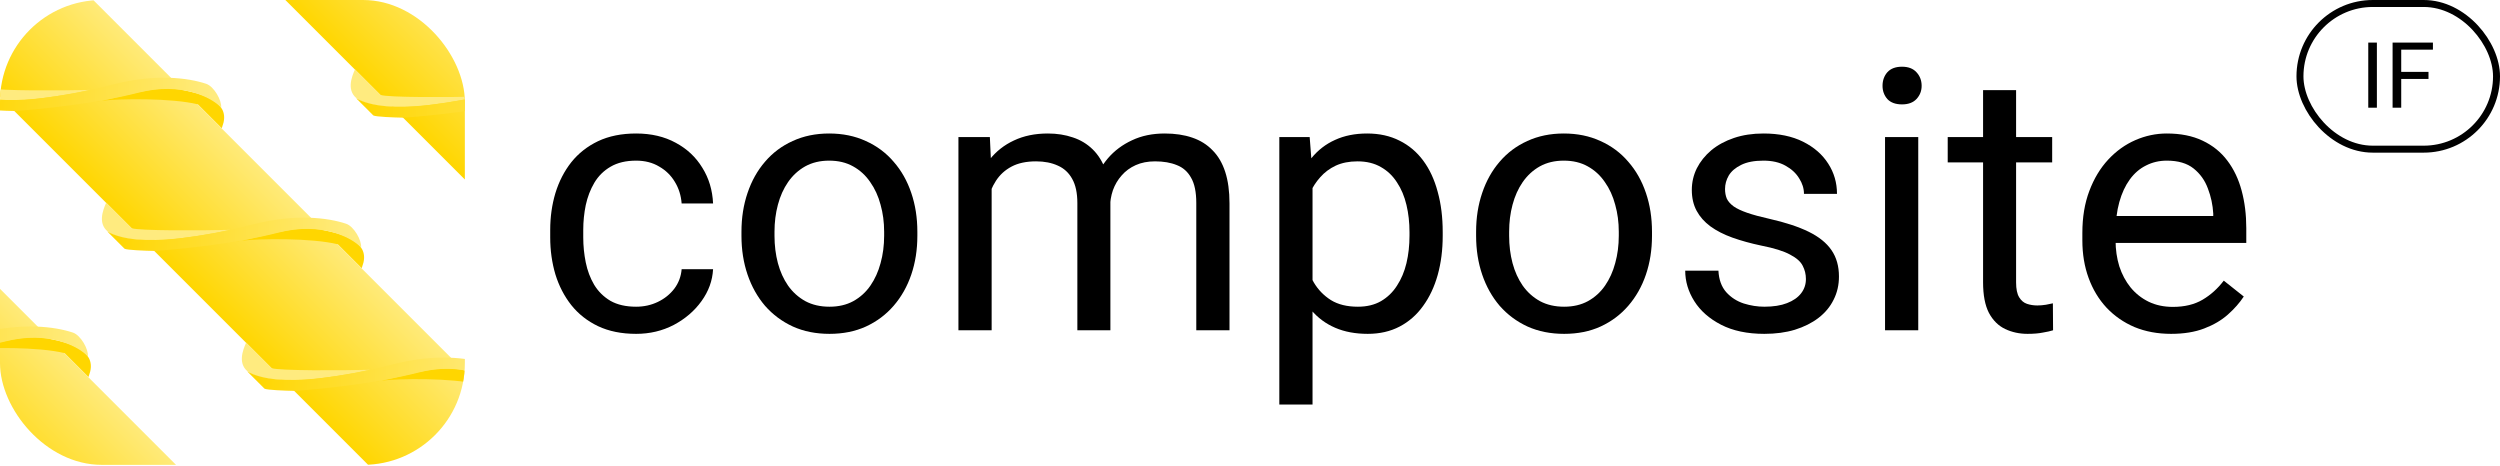
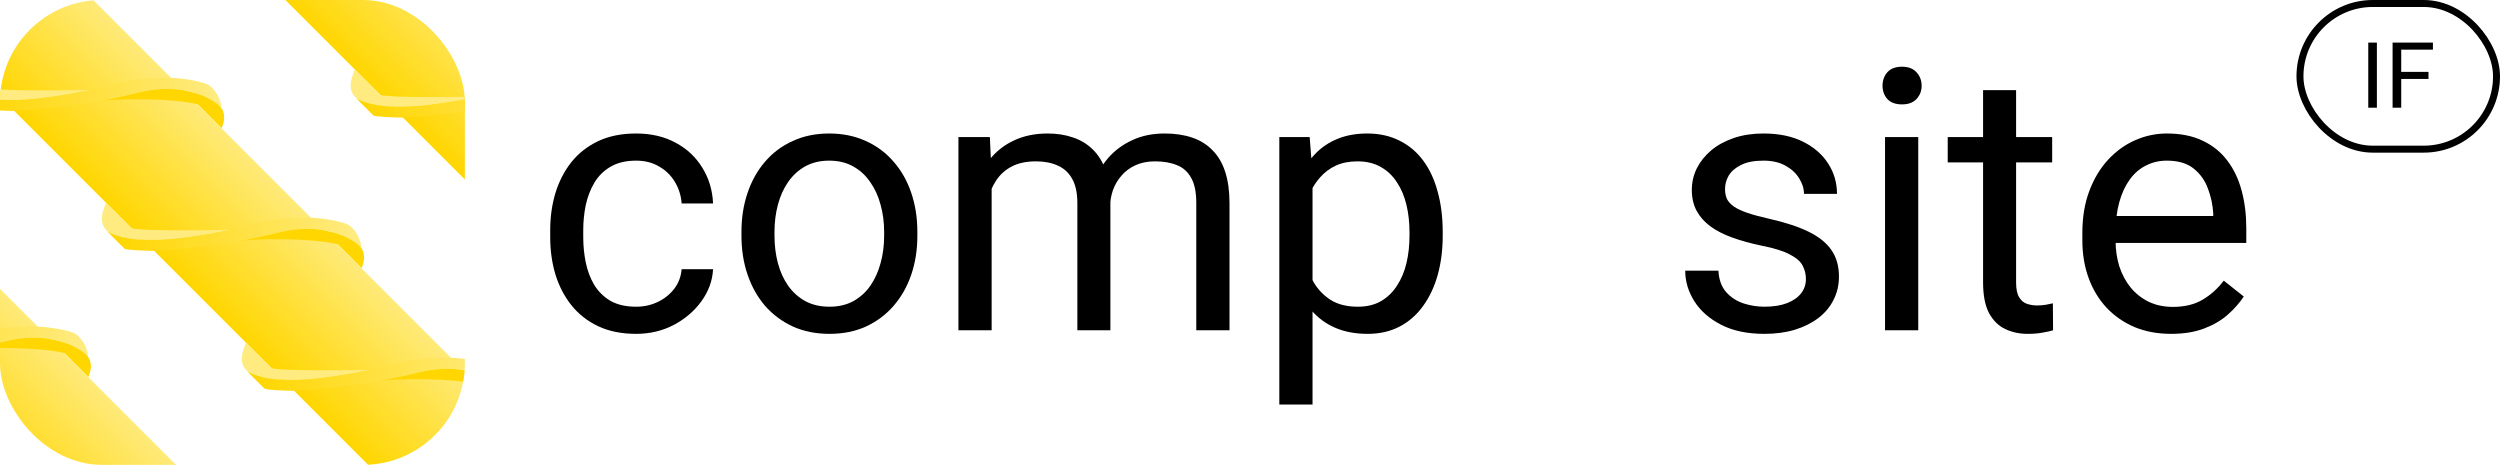
<svg xmlns="http://www.w3.org/2000/svg" width="1474" height="275" viewBox="0 0 1474 275" fill="none">
  <g clip-path="url(#clip0_301_231)">
    <path d="M168.959 -111.266L774.684 494.459L718.696 550.447L112.971 -55.278L168.959 -111.266Z" fill="url(#paint0_linear_301_231)" />
    <path d="M277.749 -3.96L277.421 -2.978L263.342 -17.057C247.892 -20.846 217.441 -20.431 206.511 -19.186C205.464 -18.997 204.434 -18.831 203.424 -18.694C204.114 -18.866 205.164 -19.032 206.511 -19.186C220.409 -21.687 237.42 -28.18 251.882 -25.897C270.545 -22.95 282.66 -16.729 277.749 -3.96Z" fill="#FFD600" />
    <path d="M129.1 -23.605C121.242 -28.319 124.844 -37.247 126.808 -41.612L141.87 -26.551C146.061 -24.98 182.36 -25.132 199.823 -25.569C190.328 -23.277 171.01 -20.33 161.842 -19.675C154.085 -19.121 136.958 -18.89 129.1 -23.605Z" fill="#FFEB7F" />
    <path d="M228.308 -23.932C253.716 -30.48 271.832 -20.962 277.07 -15.068C277.594 -19.259 272.873 -27.631 268.253 -29.171C257.449 -32.772 238.207 -35.159 213.574 -28.843C188.036 -22.295 145.799 -14.109 127.463 -24.587L137.613 -14.437C138.923 -13.651 149.509 -13.236 155.294 -13.127C169.045 -14 202.901 -17.384 228.308 -23.932Z" fill="url(#paint1_linear_301_231)" />
    <path d="M211.61 58.905C203.752 54.191 207.353 45.263 209.318 40.897L224.379 55.959C228.57 57.53 264.87 57.377 282.332 56.941C272.837 59.233 253.519 62.179 244.352 62.834C236.594 63.388 219.468 63.62 211.61 58.905Z" fill="#FFEB7F" />
    <path d="M310.818 58.578C336.226 52.029 354.341 61.548 359.58 67.442C360.104 63.251 355.383 54.879 350.763 53.339C339.958 49.737 320.716 47.35 296.084 53.666C270.545 60.215 228.308 68.4 209.973 57.923L220.123 68.073C221.433 68.859 232.019 69.273 237.803 69.383C251.555 68.51 285.41 65.126 310.818 58.578Z" fill="url(#paint2_linear_301_231)" />
    <path d="M-60.234 -115.196L545.491 490.529L489.502 546.518L-116.223 -59.207L-60.234 -115.196Z" fill="url(#paint3_linear_301_231)" />
    <path d="M48.555 -7.889L48.228 -6.907L34.149 -20.986C18.699 -24.775 -11.752 -24.36 -22.682 -23.115C-23.73 -22.926 -24.759 -22.76 -25.769 -22.623C-25.079 -22.795 -24.029 -22.961 -22.682 -23.115C-8.784 -25.616 8.227 -32.109 22.689 -29.826C41.352 -26.879 53.467 -20.658 48.555 -7.889Z" fill="#FFD600" />
    <path d="M-0.885 -27.861C24.523 -34.409 42.638 -24.891 47.877 -18.997C48.401 -23.188 43.68 -31.56 39.06 -33.1C28.255 -36.701 9.014 -39.088 -15.619 -32.772C-41.158 -26.224 -83.395 -18.038 -101.73 -28.516L-91.58 -18.366C-90.27 -17.58 -79.684 -17.165 -73.899 -17.056C-60.148 -17.929 -26.293 -21.313 -0.885 -27.861Z" fill="url(#paint4_linear_301_231)" />
    <path d="M296.084 239.64L295.757 240.623L281.678 226.544C266.228 222.754 235.777 223.169 224.846 224.415C223.799 224.603 222.769 224.769 221.76 224.906C222.449 224.734 223.5 224.568 224.846 224.415C238.744 221.913 255.755 215.42 270.218 217.703C288.881 220.65 300.995 226.871 296.084 239.64Z" fill="#FFD600" />
    <path d="M147.436 219.996C139.578 215.281 143.179 206.353 145.144 201.988L160.205 217.049C164.396 218.621 200.696 218.468 218.158 218.031C208.663 220.323 189.345 223.27 180.178 223.925C172.42 224.479 155.294 224.711 147.436 219.996Z" fill="#FFEB7F" />
    <path d="M246.644 219.667C272.051 213.119 290.167 222.637 295.406 228.531C295.93 224.34 291.209 215.968 286.589 214.428C275.784 210.827 256.542 208.44 231.91 214.756C206.371 221.304 164.134 229.49 145.799 219.012L155.949 229.162C157.258 229.948 167.845 230.363 173.629 230.472C187.381 229.599 221.236 226.215 246.644 219.667Z" fill="url(#paint5_linear_301_231)" />
    <path d="M131.065 74.621L130.737 75.603L116.658 61.524C101.209 57.735 70.758 58.15 59.827 59.395C58.78 59.584 57.75 59.75 56.741 59.887C57.43 59.715 58.481 59.549 59.827 59.395C73.725 56.894 90.736 50.401 105.199 52.684C123.862 55.631 135.976 61.852 131.065 74.621Z" fill="#FFD600" />
    <path d="M-17.583 54.976C-25.442 50.261 -21.84 41.334 -19.875 36.968L-4.814 52.03C-0.623 53.601 35.677 53.448 53.139 53.012C43.644 55.304 24.326 58.251 15.159 58.905C7.401 59.459 -9.725 59.691 -17.583 54.976Z" fill="#FFEB7F" />
    <path d="M81.624 54.649C107.032 48.1 125.148 57.619 130.387 63.512C130.91 59.321 126.19 50.95 121.57 49.41C110.765 45.808 91.523 43.421 66.891 49.737C41.352 56.286 -0.885 64.471 -19.221 53.994L-9.071 64.144C-7.761 64.93 2.826 65.344 8.61 65.453C22.362 64.58 56.217 61.197 81.624 54.649Z" fill="url(#paint6_linear_301_231)" />
    <path d="M229.945 302.505C222.087 297.791 225.689 288.863 227.653 284.497L242.715 299.559C246.906 301.13 283.205 300.978 300.668 300.541C291.173 302.833 271.855 305.78 262.687 306.434C254.93 306.989 237.803 307.22 229.945 302.505Z" fill="#FFEB7F" />
    <path d="M329.153 302.178C354.561 295.63 372.677 305.148 377.915 311.042C378.439 306.851 373.718 298.479 369.098 296.939C358.294 293.338 339.052 290.951 314.419 297.267C288.881 303.815 246.644 312.001 228.308 301.523L238.458 311.673C239.768 312.459 250.354 312.874 256.139 312.983C269.89 312.11 303.745 308.726 329.153 302.178Z" fill="url(#paint7_linear_301_231)" />
    <path d="M213.574 157.131L213.247 158.113L199.168 144.034C183.718 140.244 153.267 140.659 142.337 141.905C141.289 142.093 140.26 142.259 139.25 142.397C139.94 142.224 140.99 142.058 142.337 141.905C156.235 139.404 173.246 132.91 187.708 135.194C206.371 138.14 218.486 144.361 213.574 157.131Z" fill="#FFD600" />
    <path d="M64.926 137.486C57.068 132.771 60.67 123.844 62.634 119.478L77.695 134.539C81.886 136.111 118.186 135.958 135.649 135.522C126.154 137.814 106.836 140.76 97.668 141.415C89.911 141.969 72.784 142.201 64.926 137.486Z" fill="#FFEB7F" />
    <path d="M164.134 137.158C189.542 130.61 207.657 140.129 212.896 146.022C213.42 141.831 208.699 133.46 204.079 131.92C193.274 128.318 174.033 125.931 149.4 132.247C123.861 138.796 81.624 146.981 63.289 136.504L73.439 146.654C74.749 147.439 85.335 147.854 91.12 147.963C104.871 147.09 138.726 143.707 164.134 137.158Z" fill="url(#paint8_linear_301_231)" />
    <path d="M-56.305 113.997L549.42 719.722L493.431 775.71L-112.294 169.985L-56.305 113.997Z" fill="url(#paint9_linear_301_231)" />
    <path d="M52.484 221.305L52.157 222.287L38.078 208.208C22.628 204.419 -7.823 204.834 -18.753 206.079C-19.801 206.268 -20.83 206.434 -21.84 206.571C-21.15 206.399 -20.1 206.233 -18.753 206.079C-4.855 203.578 12.156 197.085 26.618 199.368C45.281 202.315 57.396 208.536 52.484 221.305Z" fill="#FFD600" />
    <path d="M3.044 201.332C28.452 194.783 46.567 204.302 51.806 210.195C52.33 206.004 47.609 197.633 42.989 196.093C32.184 192.491 12.943 190.104 -11.69 196.42C-37.228 202.969 -79.466 211.154 -97.801 200.677L-87.651 210.827C-86.341 211.613 -75.755 212.027 -69.97 212.137C-56.219 211.263 -22.364 207.88 3.044 201.332Z" fill="url(#paint10_linear_301_231)" />
    <path d="M134.994 303.814L134.666 304.796L120.587 290.717C105.138 286.927 74.686 287.342 63.756 288.588C62.709 288.776 61.679 288.942 60.67 289.08C61.359 288.907 62.41 288.741 63.756 288.588C77.654 286.087 94.665 279.593 109.128 281.877C127.791 284.823 139.905 291.044 134.994 303.814Z" fill="#FFD600" />
    <path d="M-13.654 284.169C-21.512 279.454 -17.911 270.526 -15.946 266.161L-0.885 281.222C3.306 282.794 39.606 282.641 57.068 282.204C47.573 284.496 28.255 287.443 19.087 288.098C11.33 288.652 -5.796 288.884 -13.654 284.169Z" fill="#FFEB7F" />
    <path d="M85.554 283.842C110.961 277.293 129.077 286.812 134.316 292.705C134.84 288.514 130.119 280.143 125.499 278.603C114.694 275.001 95.452 272.614 70.82 278.93C45.281 285.479 3.044 293.664 -15.291 283.187L-5.141 293.337C-3.832 294.122 6.755 294.537 12.539 294.646C26.291 293.773 60.146 290.39 85.554 283.842Z" fill="url(#paint11_linear_301_231)" />
  </g>
  <rect x="1356.06" y="2.056" width="115.889" height="85.889" rx="42.944" stroke="black" stroke-width="4.111" />
  <path d="M1401.41 25.109V63.5H1396.33V25.109H1401.41ZM1415.76 25.109V63.5H1410.67V25.109H1415.76ZM1431.84 42.38V46.546H1414.65V42.38H1431.84ZM1434.45 25.109V29.275H1414.65V25.109H1434.45Z" fill="black" />
  <path d="M375.05 180.837C379.682 180.837 383.964 179.889 387.894 177.994C391.825 176.099 395.054 173.502 397.581 170.203C400.108 166.834 401.546 163.008 401.897 158.727H420.428C420.077 165.465 417.795 171.747 413.584 177.573C409.443 183.329 404.003 187.996 397.265 191.576C390.527 195.085 383.122 196.84 375.05 196.84C366.486 196.84 359.011 195.331 352.624 192.313C346.307 189.295 341.042 185.153 336.831 179.889C332.69 174.625 329.566 168.589 327.461 161.78C325.425 154.902 324.407 147.637 324.407 139.986V135.564C324.407 127.913 325.425 120.684 327.461 113.875C329.566 106.997 332.69 100.925 336.831 95.661C341.042 90.397 346.307 86.255 352.624 83.237C359.011 80.219 366.486 78.71 375.05 78.71C383.964 78.71 391.755 80.535 398.423 84.185C405.091 87.765 410.32 92.678 414.111 98.925C417.971 105.102 420.077 112.121 420.428 119.982H401.897C401.546 115.279 400.213 111.033 397.897 107.242C395.65 103.452 392.562 100.434 388.631 98.188C384.771 95.871 380.244 94.713 375.05 94.713C369.083 94.713 364.065 95.907 359.994 98.293C355.993 100.609 352.799 103.768 350.413 107.769C348.097 111.699 346.412 116.086 345.359 120.929C344.377 125.702 343.885 130.581 343.885 135.564V139.986C343.885 144.97 344.377 149.883 345.359 154.726C346.342 159.569 347.991 163.956 350.308 167.887C352.694 171.817 355.888 174.976 359.889 177.362C363.96 179.679 369.013 180.837 375.05 180.837Z" fill="black" />
  <path d="M437.168 139.039V136.617C437.168 128.405 438.361 120.789 440.748 113.77C443.134 106.681 446.573 100.539 451.066 95.345C455.558 90.081 460.998 86.01 467.385 83.132C473.772 80.184 480.932 78.71 488.863 78.71C496.865 78.71 504.059 80.184 510.447 83.132C516.904 86.01 522.379 90.081 526.871 95.345C531.433 100.539 534.908 106.681 537.294 113.77C539.681 120.789 540.874 128.405 540.874 136.617V139.039C540.874 147.251 539.681 154.866 537.294 161.885C534.908 168.904 531.433 175.046 526.871 180.31C522.379 185.504 516.939 189.575 510.552 192.523C504.235 195.401 497.075 196.84 489.074 196.84C481.072 196.84 473.877 195.401 467.49 192.523C461.103 189.575 455.628 185.504 451.066 180.31C446.573 175.046 443.134 168.904 440.748 161.885C438.361 154.866 437.168 147.251 437.168 139.039ZM456.646 136.617V139.039C456.646 144.724 457.313 150.093 458.646 155.147C459.98 160.131 461.98 164.553 464.647 168.413C467.385 172.274 470.789 175.327 474.86 177.573C478.931 179.749 483.669 180.837 489.074 180.837C494.408 180.837 499.076 179.749 503.077 177.573C507.148 175.327 510.517 172.274 513.184 168.413C515.851 164.553 517.852 160.131 519.185 155.147C520.589 150.093 521.291 144.724 521.291 139.039V136.617C521.291 131.002 520.589 125.702 519.185 120.719C517.852 115.665 515.816 111.208 513.079 107.348C510.411 103.417 507.042 100.329 502.971 98.082C498.97 95.836 494.268 94.713 488.863 94.713C483.529 94.713 478.826 95.836 474.755 98.082C470.754 100.329 467.385 103.417 464.647 107.348C461.98 111.208 459.98 115.665 458.646 120.719C457.313 125.702 456.646 131.002 456.646 136.617Z" fill="black" />
  <path d="M584.673 103.452V194.734H565.09V80.816H583.62L584.673 103.452ZM580.672 133.458L571.617 133.143C571.688 125.351 572.705 118.157 574.671 111.559C576.636 104.891 579.549 99.1 583.409 94.187C587.27 89.274 592.078 85.483 597.833 82.816C603.589 80.079 610.257 78.71 617.838 78.71C623.172 78.71 628.085 79.482 632.578 81.026C637.07 82.5 640.965 84.852 644.264 88.08C647.563 91.309 650.125 95.45 651.95 100.504C653.775 105.558 654.687 111.664 654.687 118.824V194.734H635.21V119.771C635.21 113.805 634.192 109.032 632.156 105.452C630.191 101.873 627.383 99.276 623.734 97.661C620.084 95.977 615.802 95.135 610.889 95.135C605.133 95.135 600.325 96.152 596.465 98.188C592.604 100.223 589.516 103.031 587.2 106.611C584.883 110.19 583.199 114.296 582.146 118.929C581.163 123.491 580.672 128.335 580.672 133.458ZM654.477 122.719L641.422 126.72C641.492 120.473 642.509 114.472 644.475 108.716C646.51 102.961 649.423 97.837 653.213 93.345C657.074 88.853 661.812 85.308 667.427 82.711C673.042 80.044 679.465 78.71 686.694 78.71C692.801 78.71 698.205 79.517 702.908 81.132C707.681 82.746 711.682 85.238 714.911 88.607C718.21 91.906 720.701 96.152 722.386 101.346C724.07 106.54 724.913 112.717 724.913 119.877V194.734H705.33V119.666C705.33 113.279 704.312 108.33 702.276 104.821C700.311 101.241 697.503 98.749 693.854 97.346C690.274 95.871 685.992 95.135 681.009 95.135C676.727 95.135 672.937 95.871 669.638 97.346C666.339 98.82 663.567 100.855 661.32 103.452C659.074 105.979 657.355 108.892 656.161 112.191C655.038 115.49 654.477 118.999 654.477 122.719Z" fill="black" />
  <path d="M773.87 102.715V238.533H754.287V80.816H772.186L773.87 102.715ZM850.623 136.828V139.039C850.623 147.321 849.641 155.007 847.675 162.096C845.71 169.115 842.832 175.222 839.042 180.416C835.322 185.61 830.724 189.646 825.25 192.523C819.775 195.401 813.493 196.84 806.404 196.84C799.174 196.84 792.787 195.647 787.242 193.26C781.697 190.874 776.994 187.4 773.133 182.837C769.273 178.275 766.185 172.8 763.868 166.413C761.622 160.025 760.078 152.831 759.236 144.829V133.037C760.078 124.614 761.657 117.069 763.974 110.401C766.29 103.733 769.343 98.047 773.133 93.345C776.994 88.572 781.662 84.957 787.136 82.5C792.611 79.973 798.928 78.71 806.088 78.71C813.247 78.71 819.599 80.114 825.144 82.921C830.689 85.659 835.357 89.59 839.147 94.713C842.938 99.837 845.78 105.979 847.675 113.138C849.641 120.228 850.623 128.124 850.623 136.828ZM831.04 139.039V136.828C831.04 131.142 830.444 125.808 829.25 120.824C828.057 115.77 826.197 111.348 823.67 107.558C821.214 103.698 818.055 100.68 814.195 98.504C810.334 96.258 805.737 95.135 800.402 95.135C795.489 95.135 791.207 95.977 787.558 97.661C783.978 99.346 780.925 101.627 778.398 104.505C775.871 107.313 773.8 110.541 772.186 114.191C770.642 117.771 769.484 121.491 768.711 125.351V152.62C770.115 157.534 772.081 162.166 774.607 166.518C777.134 170.8 780.503 174.274 784.715 176.941C788.926 179.538 794.226 180.837 800.613 180.837C805.877 180.837 810.404 179.749 814.195 177.573C818.055 175.327 821.214 172.274 823.67 168.413C826.197 164.553 828.057 160.131 829.25 155.147C830.444 150.093 831.04 144.724 831.04 139.039Z" fill="black" />
-   <path d="M870.312 139.039V136.617C870.312 128.405 871.505 120.789 873.892 113.77C876.278 106.681 879.717 100.539 884.209 95.345C888.702 90.081 894.141 86.01 900.529 83.132C906.916 80.184 914.075 78.71 922.007 78.71C930.009 78.71 937.203 80.184 943.59 83.132C950.048 86.01 955.523 90.081 960.015 95.345C964.577 100.539 968.052 106.681 970.438 113.77C972.825 120.789 974.018 128.405 974.018 136.617V139.039C974.018 147.251 972.825 154.866 970.438 161.885C968.052 168.904 964.577 175.046 960.015 180.31C955.523 185.504 950.083 189.575 943.696 192.523C937.379 195.401 930.219 196.84 922.217 196.84C914.216 196.84 907.021 195.401 900.634 192.523C894.247 189.575 888.772 185.504 884.209 180.31C879.717 175.046 876.278 168.904 873.892 161.885C871.505 154.866 870.312 147.251 870.312 139.039ZM889.79 136.617V139.039C889.79 144.724 890.456 150.093 891.79 155.147C893.124 160.131 895.124 164.553 897.791 168.413C900.529 172.274 903.933 175.327 908.004 177.573C912.075 179.749 916.813 180.837 922.217 180.837C927.552 180.837 932.22 179.749 936.22 177.573C940.292 175.327 943.661 172.274 946.328 168.413C948.995 164.553 950.995 160.131 952.329 155.147C953.733 150.093 954.435 144.724 954.435 139.039V136.617C954.435 131.002 953.733 125.702 952.329 120.719C950.995 115.665 948.96 111.208 946.223 107.348C943.555 103.417 940.186 100.329 936.115 98.082C932.114 95.836 927.412 94.713 922.007 94.713C916.672 94.713 911.97 95.836 907.899 98.082C903.898 100.329 900.529 103.417 897.791 107.348C895.124 111.208 893.124 115.665 891.79 120.719C890.456 125.702 889.79 131.002 889.79 136.617Z" fill="black" />
  <path d="M1064.77 164.518C1064.77 161.71 1064.14 159.113 1062.88 156.726C1061.69 154.27 1059.19 152.059 1055.4 150.093C1051.68 148.058 1046.07 146.303 1038.56 144.829C1032.24 143.496 1026.52 141.916 1021.4 140.091C1016.34 138.266 1012.03 136.055 1008.45 133.458C1004.94 130.861 1002.23 127.808 1000.34 124.299C998.444 120.789 997.496 116.683 997.496 111.98C997.496 107.488 998.479 103.242 1000.44 99.241C1002.48 95.24 1005.32 91.695 1008.97 88.607C1012.69 85.519 1017.15 83.097 1022.34 81.342C1027.54 79.587 1033.33 78.71 1039.72 78.71C1048.84 78.71 1056.63 80.324 1063.09 83.553C1069.55 86.782 1074.5 91.099 1077.93 96.503C1081.37 101.838 1083.09 107.769 1083.09 114.296H1063.62C1063.62 111.138 1062.67 108.085 1060.77 105.137C1058.95 102.118 1056.25 99.627 1052.67 97.661C1049.16 95.696 1044.84 94.713 1039.72 94.713C1034.31 94.713 1029.92 95.556 1026.56 97.24C1023.26 98.855 1020.83 100.925 1019.29 103.452C1017.82 105.979 1017.08 108.646 1017.08 111.454C1017.08 113.559 1017.43 115.455 1018.13 117.139C1018.9 118.754 1020.24 120.263 1022.13 121.666C1024.03 123 1026.7 124.263 1030.13 125.457C1033.57 126.65 1037.96 127.843 1043.3 129.036C1052.63 131.142 1060.32 133.669 1066.35 136.617C1072.39 139.565 1076.88 143.18 1079.83 147.461C1082.78 151.743 1084.25 156.937 1084.25 163.044C1084.25 168.027 1083.2 172.589 1081.09 176.731C1079.06 180.872 1076.07 184.452 1072.14 187.47C1068.28 190.418 1063.65 192.734 1058.25 194.419C1052.91 196.033 1046.91 196.84 1040.24 196.84C1030.21 196.84 1021.71 195.05 1014.76 191.471C1007.81 187.891 1002.55 183.258 998.97 177.573C995.391 171.888 993.601 165.886 993.601 159.569H1013.18C1013.46 164.904 1015.01 169.15 1017.82 172.309C1020.62 175.397 1024.06 177.608 1028.13 178.942C1032.21 180.205 1036.24 180.837 1040.24 180.837C1045.58 180.837 1050.03 180.135 1053.61 178.731C1057.26 177.327 1060.04 175.397 1061.93 172.94C1063.83 170.484 1064.77 167.676 1064.77 164.518Z" fill="black" />
  <path d="M1131 80.816V194.734H1111.42V80.816H1131ZM1109.94 50.599C1109.94 47.44 1110.89 44.773 1112.78 42.597C1114.75 40.421 1117.63 39.333 1121.42 39.333C1125.14 39.333 1127.98 40.421 1129.95 42.597C1131.98 44.773 1133 47.44 1133 50.599C1133 53.617 1131.98 56.214 1129.95 58.39C1127.98 60.496 1125.14 61.548 1121.42 61.548C1117.63 61.548 1114.75 60.496 1112.78 58.39C1110.89 56.214 1109.94 53.617 1109.94 50.599Z" fill="black" />
  <path d="M1209.96 80.816V95.766H1148.37V80.816H1209.96ZM1169.22 53.126H1188.69V166.518C1188.69 170.378 1189.29 173.291 1190.48 175.257C1191.68 177.222 1193.22 178.521 1195.12 179.152C1197.01 179.784 1199.05 180.1 1201.22 180.1C1202.84 180.1 1204.52 179.959 1206.28 179.679C1208.1 179.328 1209.47 179.047 1210.38 178.836L1210.49 194.734C1208.94 195.226 1206.91 195.682 1204.38 196.103C1201.93 196.594 1198.94 196.84 1195.43 196.84C1190.66 196.84 1186.27 195.893 1182.27 193.997C1178.27 192.102 1175.08 188.944 1172.69 184.522C1170.37 180.03 1169.22 173.993 1169.22 166.413V53.126Z" fill="black" />
  <path d="M1280.08 196.84C1272.15 196.84 1264.96 195.507 1258.5 192.839C1252.11 190.102 1246.6 186.277 1241.97 181.363C1237.41 176.45 1233.9 170.624 1231.44 163.886C1228.98 157.148 1227.76 149.778 1227.76 141.776V137.354C1227.76 128.089 1229.12 119.841 1231.86 112.612C1234.6 105.312 1238.32 99.135 1243.02 94.082C1247.72 89.028 1253.06 85.203 1259.03 82.606C1264.99 80.008 1271.17 78.71 1277.56 78.71C1285.7 78.71 1292.72 80.114 1298.61 82.921C1304.58 85.729 1309.46 89.66 1313.25 94.713C1317.04 99.697 1319.85 105.593 1321.67 112.401C1323.49 119.14 1324.41 126.51 1324.41 134.511V143.25H1239.34V127.352H1304.93V125.878C1304.65 120.824 1303.6 115.911 1301.77 111.138C1300.02 106.365 1297.21 102.434 1293.35 99.346C1289.49 96.258 1284.22 94.713 1277.56 94.713C1273.13 94.713 1269.06 95.661 1265.34 97.556C1261.62 99.381 1258.43 102.118 1255.76 105.768C1253.09 109.418 1251.02 113.875 1249.55 119.14C1248.08 124.404 1247.34 130.475 1247.34 137.354V141.776C1247.34 147.181 1248.08 152.269 1249.55 157.042C1251.09 161.745 1253.3 165.886 1256.18 169.466C1259.13 173.046 1262.68 175.853 1266.82 177.889C1271.03 179.924 1275.8 180.942 1281.14 180.942C1288.01 180.942 1293.84 179.538 1298.61 176.731C1303.39 173.923 1307.56 170.168 1311.14 165.465L1322.93 174.836C1320.48 178.556 1317.35 182.1 1313.56 185.469C1309.77 188.838 1305.11 191.576 1299.56 193.682C1294.09 195.787 1287.59 196.84 1280.08 196.84Z" fill="black" />
  <defs>
    <linearGradient id="paint0_linear_301_231" x1="474.441" y1="188.977" x2="415.506" y2="247.912" gradientUnits="userSpaceOnUse">
      <stop stop-color="#FFEB7F" />
      <stop offset="1" stop-color="#FFD600" />
    </linearGradient>
    <linearGradient id="paint1_linear_301_231" x1="273.492" y1="-24.587" x2="132.047" y2="-20.658" gradientUnits="userSpaceOnUse">
      <stop stop-color="#FFEB7F" />
      <stop offset="1" stop-color="#FFD600" />
    </linearGradient>
    <linearGradient id="paint2_linear_301_231" x1="356.002" y1="57.923" x2="214.557" y2="61.852" gradientUnits="userSpaceOnUse">
      <stop stop-color="#FFEB7F" />
      <stop offset="1" stop-color="#FFD600" />
    </linearGradient>
    <linearGradient id="paint3_linear_301_231" x1="245.248" y1="185.048" x2="186.312" y2="243.983" gradientUnits="userSpaceOnUse">
      <stop stop-color="#FFEB7F" />
      <stop offset="1" stop-color="#FFD600" />
    </linearGradient>
    <linearGradient id="paint4_linear_301_231" x1="44.299" y1="-28.516" x2="-97.146" y2="-24.587" gradientUnits="userSpaceOnUse">
      <stop stop-color="#FFEB7F" />
      <stop offset="1" stop-color="#FFD600" />
    </linearGradient>
    <linearGradient id="paint5_linear_301_231" x1="291.827" y1="219.012" x2="150.382" y2="222.941" gradientUnits="userSpaceOnUse">
      <stop stop-color="#FFEB7F" />
      <stop offset="1" stop-color="#FFD600" />
    </linearGradient>
    <linearGradient id="paint6_linear_301_231" x1="126.808" y1="53.994" x2="-14.637" y2="57.923" gradientUnits="userSpaceOnUse">
      <stop stop-color="#FFEB7F" />
      <stop offset="1" stop-color="#FFD600" />
    </linearGradient>
    <linearGradient id="paint7_linear_301_231" x1="374.337" y1="301.523" x2="232.892" y2="305.452" gradientUnits="userSpaceOnUse">
      <stop stop-color="#FFEB7F" />
      <stop offset="1" stop-color="#FFD600" />
    </linearGradient>
    <linearGradient id="paint8_linear_301_231" x1="209.318" y1="136.504" x2="67.873" y2="140.433" gradientUnits="userSpaceOnUse">
      <stop stop-color="#FFEB7F" />
      <stop offset="1" stop-color="#FFD600" />
    </linearGradient>
    <linearGradient id="paint9_linear_301_231" x1="249.177" y1="414.24" x2="190.241" y2="473.175" gradientUnits="userSpaceOnUse">
      <stop stop-color="#FFEB7F" />
      <stop offset="1" stop-color="#FFD600" />
    </linearGradient>
    <linearGradient id="paint10_linear_301_231" x1="48.228" y1="200.677" x2="-93.217" y2="204.606" gradientUnits="userSpaceOnUse">
      <stop stop-color="#FFEB7F" />
      <stop offset="1" stop-color="#FFD600" />
    </linearGradient>
    <linearGradient id="paint11_linear_301_231" x1="130.737" y1="283.187" x2="-10.708" y2="287.116" gradientUnits="userSpaceOnUse">
      <stop stop-color="#FFEB7F" />
      <stop offset="1" stop-color="#FFD600" />
    </linearGradient>
    <clipPath id="clip0_301_231">
      <rect width="274.074" height="274.074" rx="60" fill="white" />
    </clipPath>
  </defs>
</svg>